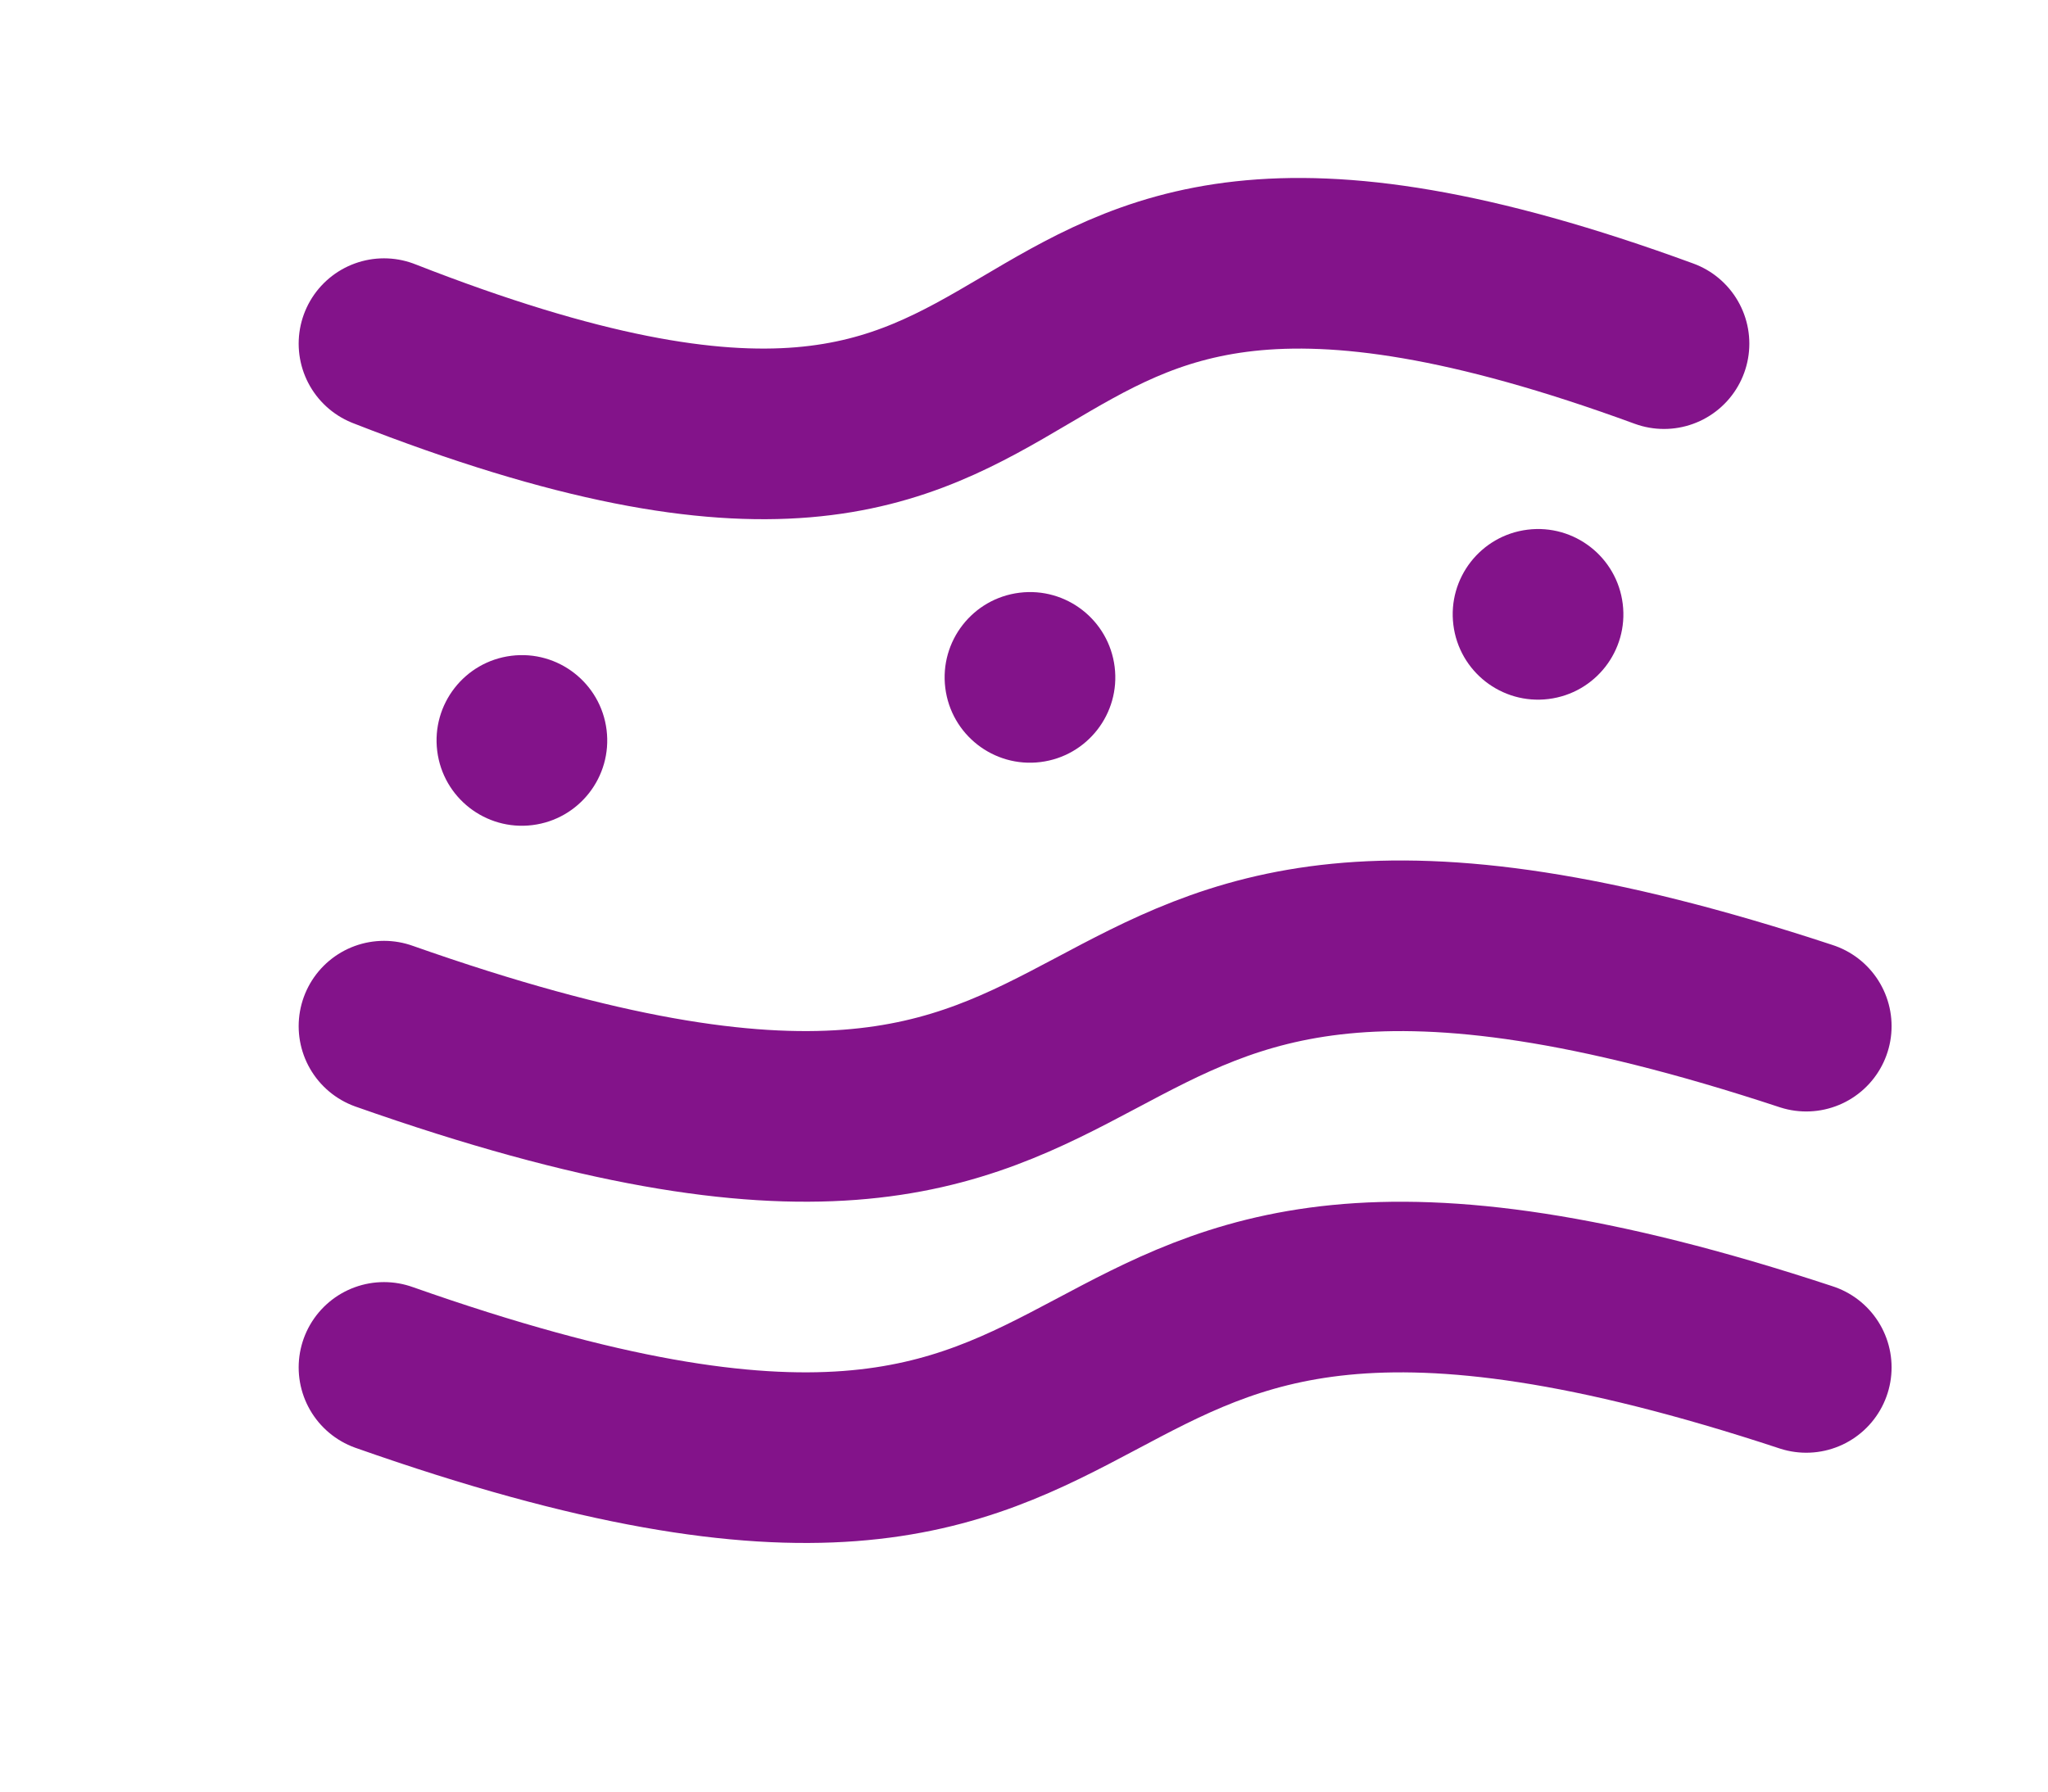
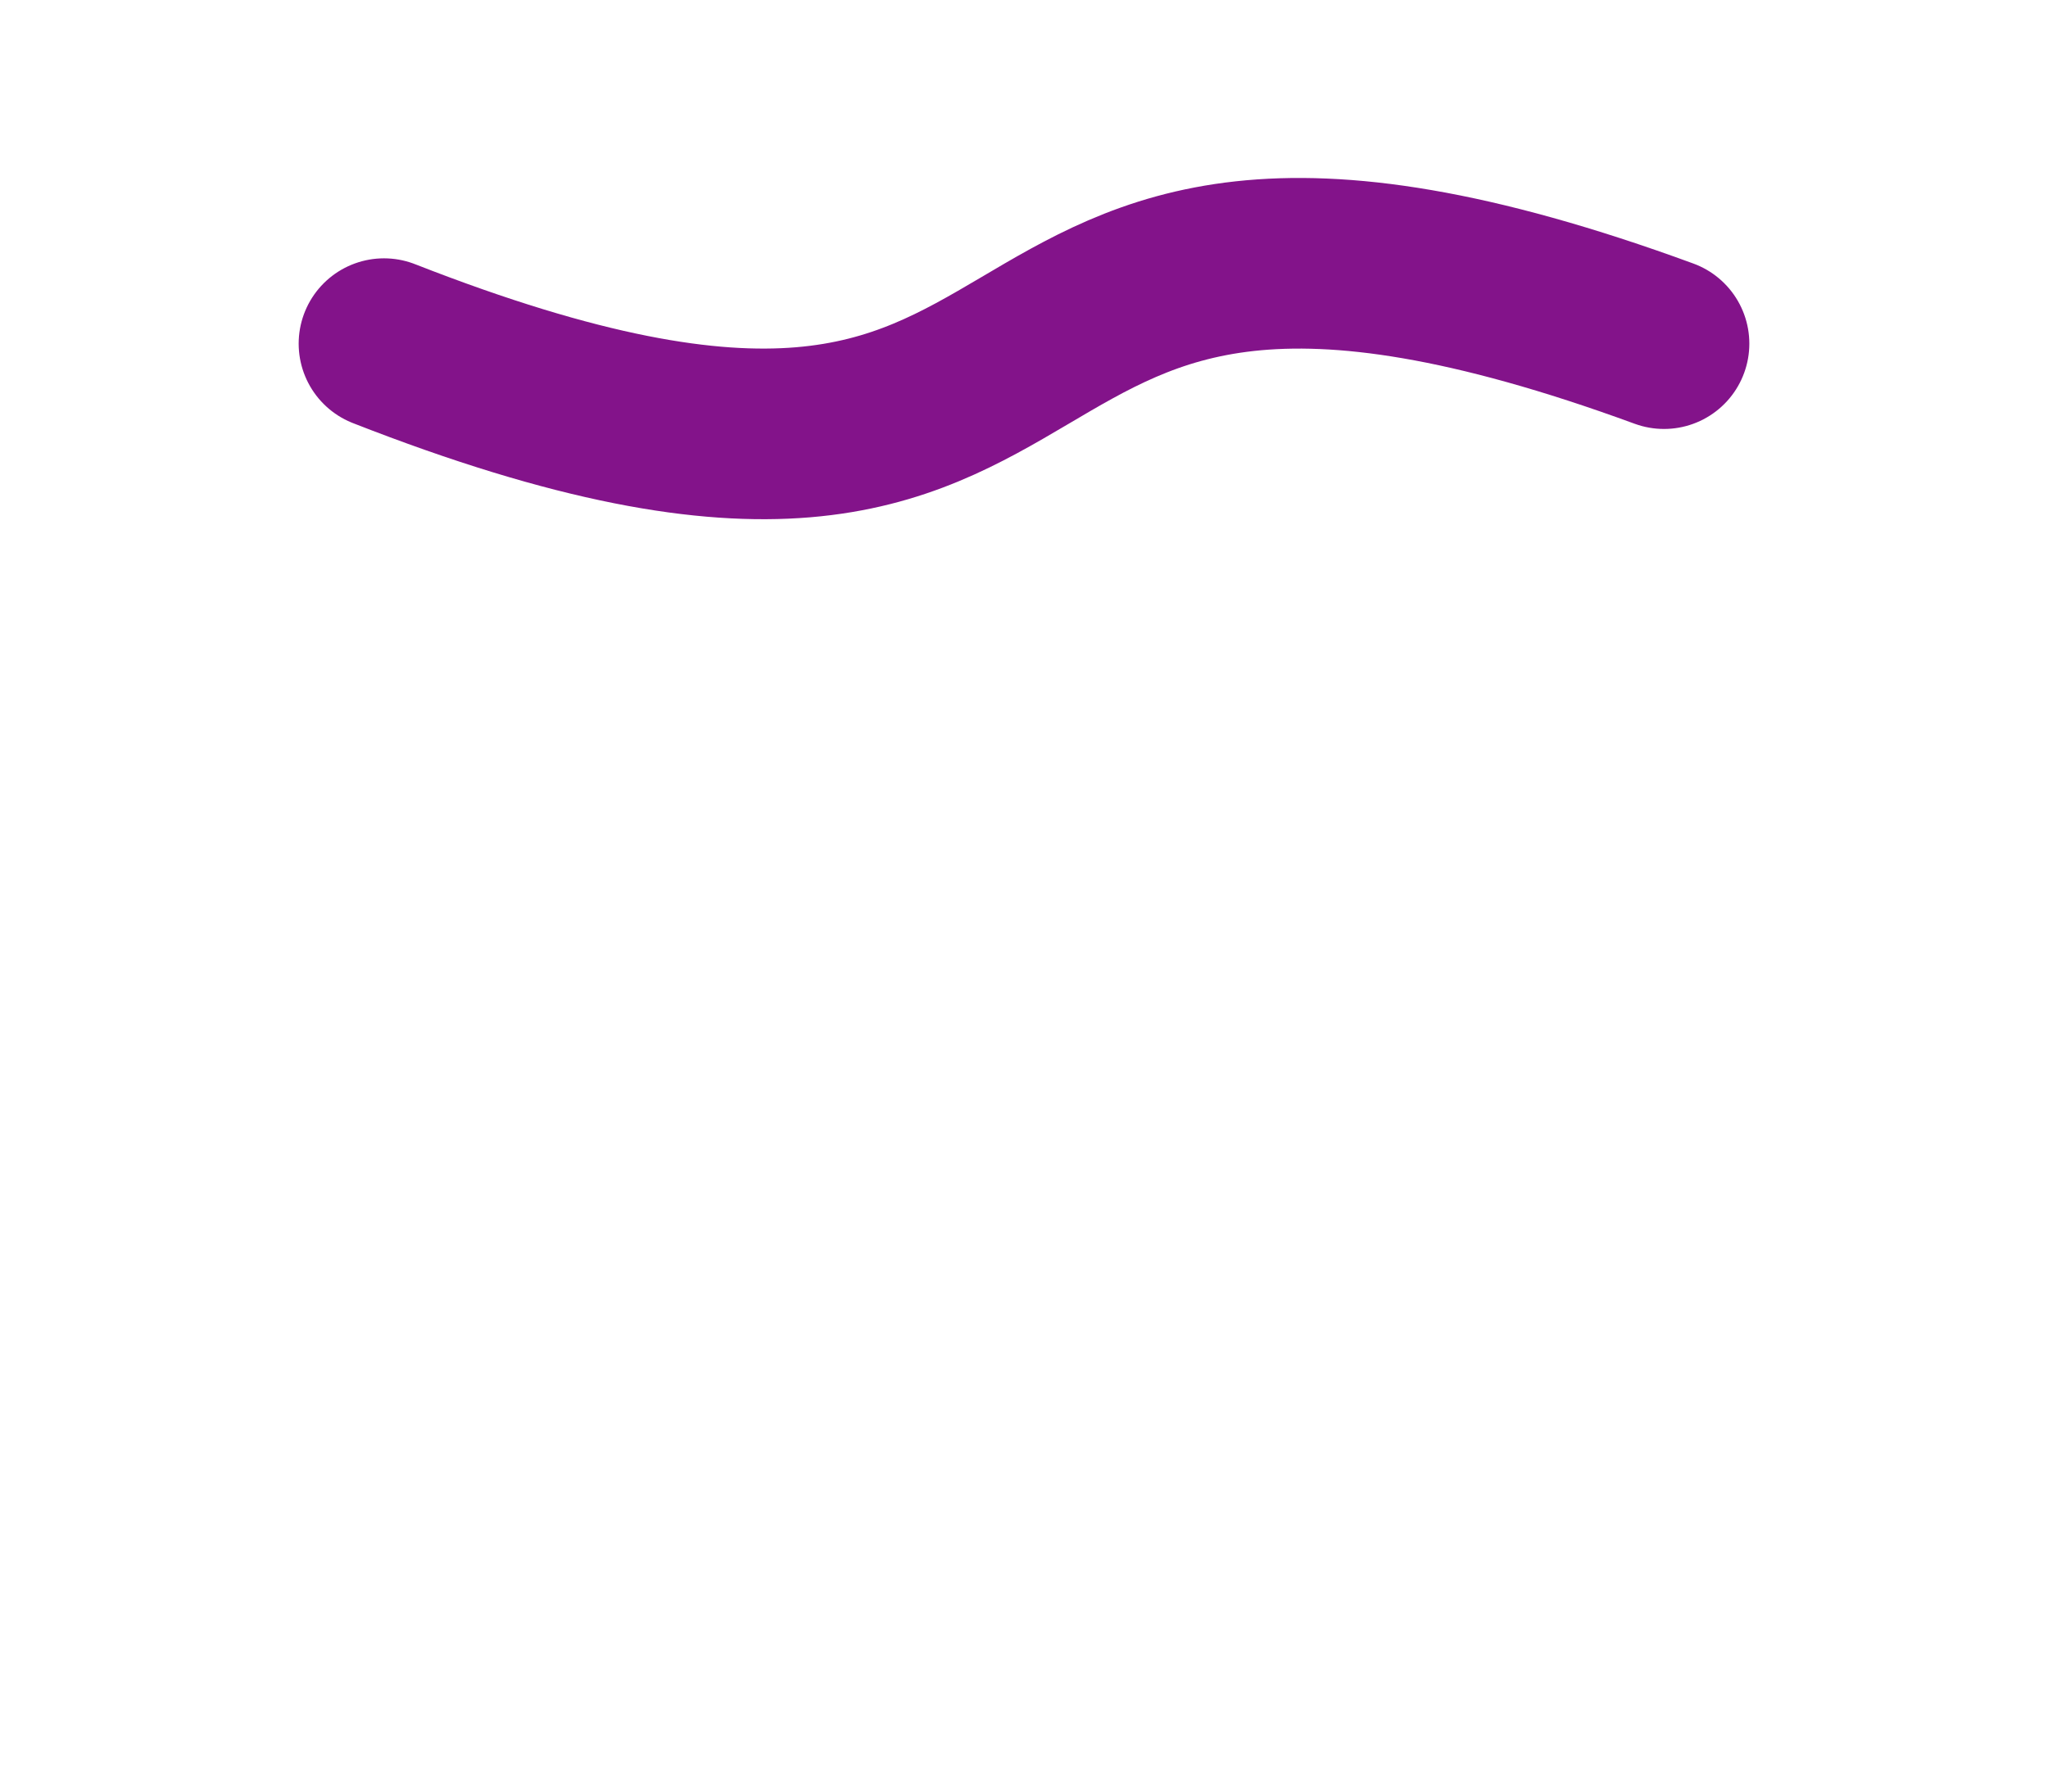
<svg xmlns="http://www.w3.org/2000/svg" width="24" height="21" viewBox="0 0 24 21" fill="none">
  <path d="M4.5 4.028C13.63 7.606 10.37 0.682 19.5 4.028" stroke="#83138A" stroke-width="2" stroke-linecap="round" />
-   <circle cx="6.116" cy="8.679" r="1" transform="rotate(-7.073 6.116 8.679)" fill="#83138A" />
-   <circle cx="12.07" cy="7.94" r="1" transform="rotate(-7.073 12.07 7.94)" fill="#83138A" />
-   <circle cx="18.024" cy="7.201" r="1" transform="rotate(-7.073 18.024 7.201)" fill="#83138A" />
-   <path d="M4.5 12.028C14.645 15.606 11.022 8.682 21.167 12.028" stroke="#83138A" stroke-width="2" stroke-linecap="round" />
-   <path d="M4.5 16.028C14.645 19.606 11.022 12.682 21.167 16.028" stroke="#83138A" stroke-width="2" stroke-linecap="round" />
</svg>